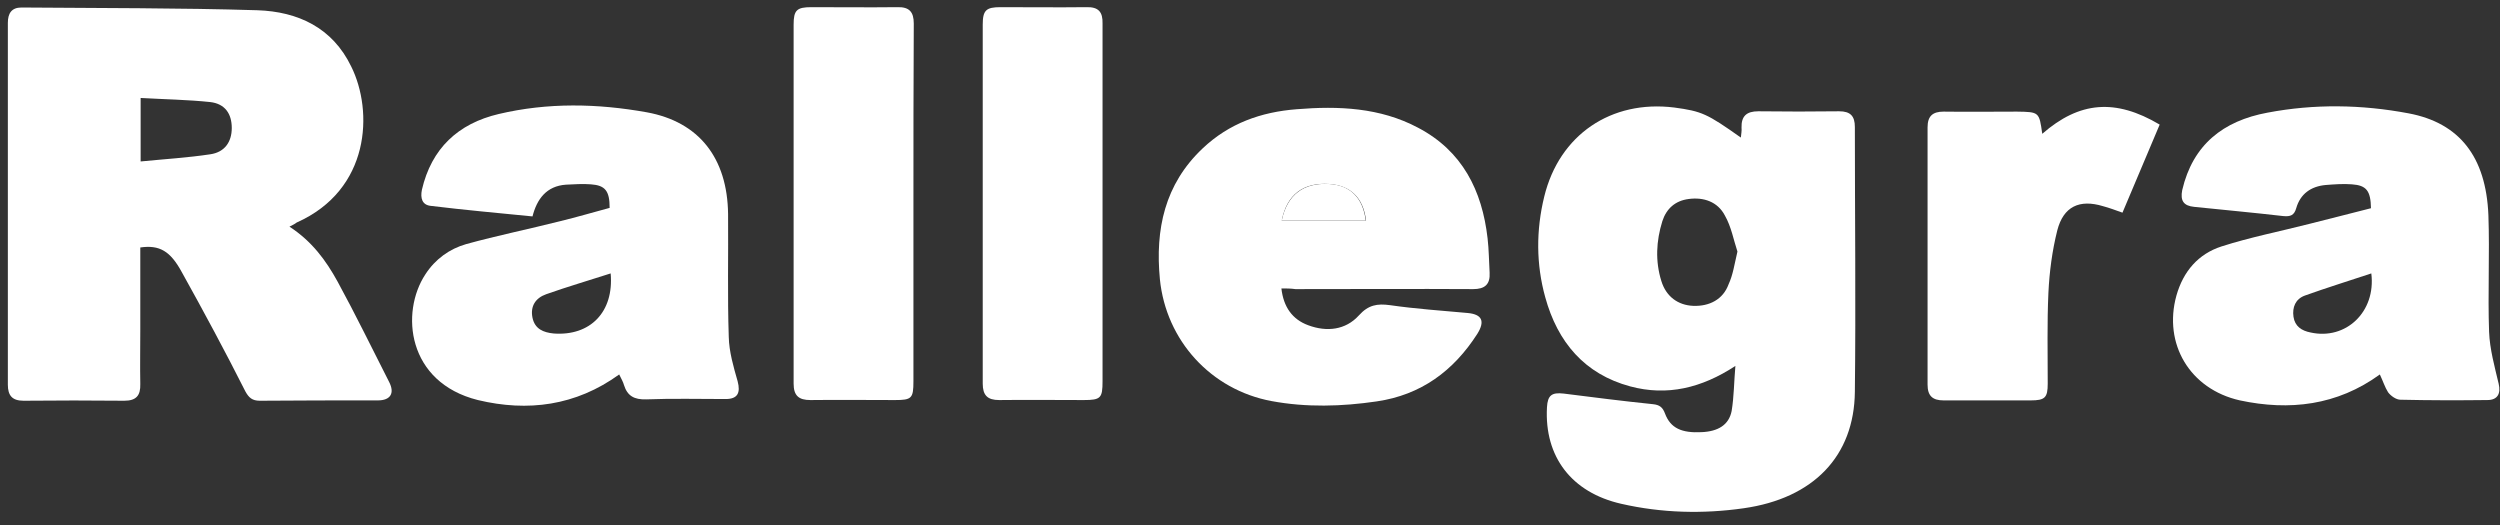
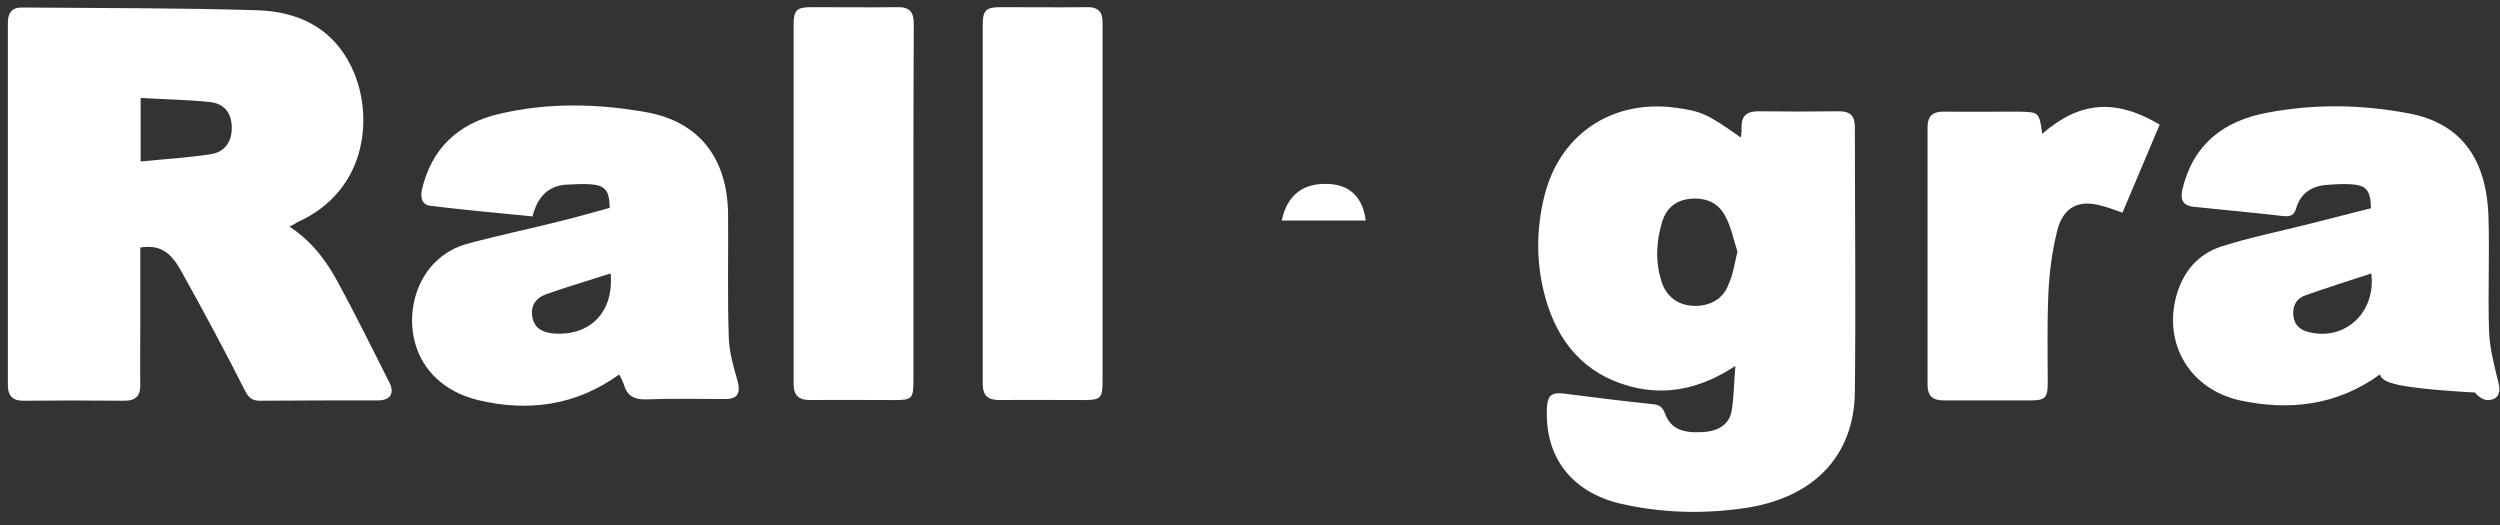
<svg xmlns="http://www.w3.org/2000/svg" id="Layer_1" x="0px" y="0px" viewBox="0 0 732.4 153.9" style="enable-background:new 0 0 732.4 153.9;" xml:space="preserve">
  <rect x="0" y="0" width="732.4" height="153.9" fill="#333333" stroke="none" />
  <style type="text/css">	.st0{fill:#FFFFFF;}</style>
  <g id="EbAufe_00000018212134109168781290000005809886501500109696_">
    <g>
      <path class="st0" d="M84.8,66.4c6.6,4.3,10.7,9.9,14.1,16.1c5.3,9.7,10.1,19.6,15.1,29.4c1.7,3.3,0.4,5.4-3.3,5.4   c-11.5,0-23.1,0-34.6,0.1c-2.2,0-3.2-0.9-4.2-2.7C66,103,59.7,91.3,53.3,79.8c-3.4-6.3-6.6-8.1-12.2-7.3c0,8,0,15.9,0,24   c0,5.4-0.1,10.6,0,16c0.1,3.4-1.2,4.9-4.7,4.9c-9.8-0.1-19.7-0.1-29.5,0c-3.3,0-4.6-1.5-4.6-4.7c0-35.3,0-70.6,0-106   c0-2.8,1.1-4.5,4-4.5C29.4,2.4,52.4,2.3,75.4,3c11.9,0.4,22,5.1,27.5,16.5c6.5,13.1,5.6,36.1-16,45.7   C86.4,65.6,85.8,65.9,84.8,66.4z M41.2,47.3c7.1-0.7,13.8-1.1,20.4-2.1c4.2-0.6,6.3-3.6,6.3-7.7c0-4.2-2-7.1-6.3-7.6   c-6.7-0.7-13.4-0.8-20.4-1.2C41.2,34.9,41.2,40.5,41.2,47.3z" />
      <path class="st0" d="M508.4,107.2c-9.9,6.5-20,8.9-30.8,6c-13.4-3.6-21.3-13-24.9-26.1c-2.7-9.7-2.7-19.7-0.3-29.5   c4.4-18.1,19.6-28.4,38.1-26.1c8.1,1.1,9.6,1.8,19.5,8.8c0.1-1.1,0.3-2,0.2-2.9c-0.1-3.4,1.5-4.8,4.9-4.8c7.9,0.1,15.8,0.1,23.7,0   c3.3,0,4.6,1.4,4.6,4.6c0,25.9,0.3,51.7,0,77.6c-0.2,18.8-12.1,31.2-32.6,34.1c-11.9,1.7-24,1.4-35.8-1.3   c-14.6-3.3-22.6-13.8-21.8-28.3c0.2-3.5,1.4-4.4,4.9-4c8.7,1.1,17.3,2.2,26.1,3.1c2,0.2,2.9,0.9,3.6,2.8c1.6,4.2,4.8,5.7,10.7,5.4   c4.8-0.2,8-2.1,8.8-6.2C508,116.2,508,111.7,508.4,107.2z M509,73.7c-1.1-3.3-1.8-7.3-3.7-10.6c-2.1-4-6.2-5.4-10.6-4.8   c-3.9,0.5-6.5,2.8-7.7,6.5c-1.8,5.8-2.1,11.7-0.3,17.5c1.4,4.6,4.9,7.1,9.3,7.3c4.8,0.2,8.8-1.9,10.4-6.3   C507.7,80.5,508.1,77.5,509,73.7z" />
      <path class="st0" d="M181.4,109.7c-12.7,9.2-26.8,11-41.4,7.5c-20.8-5.2-22.7-25.7-15.4-36.8c2.9-4.5,7.1-7.5,12-8.9   c9.1-2.5,18.4-4.4,27.5-6.7c4.9-1.2,9.7-2.6,14.5-3.9c0-5-1.3-6.6-5.5-6.9c-2.4-0.2-4.9,0-7.3,0.1c-5.7,0.4-8.5,4.2-9.8,9.3   c-10.1-1-20.1-1.9-29.9-3.1c-2.4-0.3-3-2.2-2.5-4.7c2.8-12.1,10.6-19.4,22.5-22.2c14.4-3.4,28.9-3.1,43.4-0.5   c15.3,2.8,23.6,13.4,23.8,29.8c0.1,12-0.2,24.1,0.2,36c0.1,4.4,1.4,8.8,2.6,13c0.9,3.4,0,5.2-3.5,5.2c-7.8,0-15.5-0.2-23.3,0.1   c-3.5,0.1-5.5-1-6.5-4.2C182.6,112,182,110.9,181.4,109.7z M178.9,80.1c-6.5,2.1-12.7,3.9-18.9,6.1c-3.1,1.1-4.7,3.5-4,6.9   c0.7,3.3,3.2,4.3,6.2,4.6C172.9,98.5,179.9,91.4,178.9,80.1z" />
-       <path class="st0" d="M697.2,109.7c-12.5,9.1-26.5,10.7-41,7.6c-14.7-3.3-22.5-16.6-18.6-30.7c2-7.1,6.4-12.2,13.2-14.4   c8.4-2.7,17.1-4.4,25.7-6.6c6.1-1.5,12.1-3.1,18.1-4.6c-0.1-5.1-1.3-6.7-5.6-7c-2.5-0.2-5.1,0-7.7,0.2c-4.3,0.4-7.4,2.6-8.6,6.8   c-0.6,2.1-1.7,2.5-3.8,2.3c-8.7-1-17.4-1.8-26.1-2.7c-3.1-0.3-4.1-1.8-3.5-4.9c3.1-13.3,12-20.3,25-22.7   c13.7-2.6,27.5-2.4,41.3,0.2c14.9,2.8,22.7,12.7,23.4,29.8c0.4,11.4-0.2,22.9,0.2,34.2c0.2,5.1,1.6,10.1,2.8,15.2   c0.7,2.9-0.3,4.8-3.3,4.8c-8.5,0.1-17,0.1-25.5-0.1c-1.2,0-2.8-1.1-3.6-2.2C698.7,113.5,698.1,111.6,697.2,109.7z M694.7,80.1   c-6.6,2.2-13.1,4.2-19.5,6.5c-2.7,1-3.7,3.4-3.3,6.2c0.4,2.8,2.4,4.1,5,4.6C687.2,99.7,696.1,91.4,694.7,80.1z" />
-       <path class="st0" d="M375.4,84.5c0.6,5.4,3.2,9.1,7.9,10.8c5.4,2,10.9,1.4,14.8-2.9c2.8-3.1,5.4-3.5,9.1-3   c7.6,1.1,15.2,1.6,22.8,2.3c4.2,0.4,5.1,2.4,2.8,6.1c-7,10.9-16.5,17.9-29.5,19.8c-10.2,1.5-20.6,1.8-30.8-0.1   c-17.7-3.3-30.9-17.7-32.7-35.7c-1.4-14.6,1.4-27.8,12.5-38.3c7.8-7.4,17.2-10.7,27.6-11.5c12.2-1,24.4-0.5,35.5,5.4   c13,6.8,18.8,18.4,20.4,32.4c0.4,3.4,0.4,6.8,0.6,10.1c0.2,3.4-1.4,4.8-4.8,4.8c-17.4-0.1-34.7,0-52.1,0   C378.1,84.5,376.8,84.5,375.4,84.5z M375.5,64.6c8.4,0,16.5,0,24.7,0c-0.8-6.7-4.6-10.3-10.8-10.7C381.8,53.4,377,57,375.5,64.6z" />
+       <path class="st0" d="M697.2,109.7c-12.5,9.1-26.5,10.7-41,7.6c-14.7-3.3-22.5-16.6-18.6-30.7c2-7.1,6.4-12.2,13.2-14.4   c8.4-2.7,17.1-4.4,25.7-6.6c6.1-1.5,12.1-3.1,18.1-4.6c-0.1-5.1-1.3-6.7-5.6-7c-2.5-0.2-5.1,0-7.7,0.2c-4.3,0.4-7.4,2.6-8.6,6.8   c-0.6,2.1-1.7,2.5-3.8,2.3c-8.7-1-17.4-1.8-26.1-2.7c-3.1-0.3-4.1-1.8-3.5-4.9c3.1-13.3,12-20.3,25-22.7   c13.7-2.6,27.5-2.4,41.3,0.2c14.9,2.8,22.7,12.7,23.4,29.8c0.4,11.4-0.2,22.9,0.2,34.2c0.2,5.1,1.6,10.1,2.8,15.2   c0.7,2.9-0.3,4.8-3.3,4.8c-1.2,0-2.8-1.1-3.6-2.2C698.7,113.5,698.1,111.6,697.2,109.7z M694.7,80.1   c-6.6,2.2-13.1,4.2-19.5,6.5c-2.7,1-3.7,3.4-3.3,6.2c0.4,2.8,2.4,4.1,5,4.6C687.2,99.7,696.1,91.4,694.7,80.1z" />
      <path class="st0" d="M267.6,59.7c0,17.3,0,34.7,0,52c0,5-0.5,5.5-5.4,5.5c-8.3,0-16.5-0.1-24.8,0c-3.4,0-4.9-1.3-4.9-4.8   c0-35.1,0-70.1,0-105.2c0-4.2,0.9-5.1,5.2-5.1c8.4,0,16.7,0.1,25.2,0c3.5-0.1,4.8,1.4,4.8,4.8C267.6,24.5,267.6,42.1,267.6,59.7z" />
      <path class="st0" d="M323,59.7c0,17.3,0,34.7,0,52c0,4.9-0.5,5.5-5.5,5.5c-8.3,0-16.5-0.1-24.8,0c-3.4,0-4.8-1.4-4.8-4.8   c0-35.1,0-70.1,0-105.2c0-4.2,1-5.1,5.2-5.1c8.4,0,16.7,0.1,25.2,0c3.5-0.1,4.8,1.4,4.7,4.8C323,24.5,323,42.1,323,59.7z" />
      <path class="st0" d="M598.3,39.2c10.9-9.5,21.4-10.4,34.4-2.7c-3.6,8.5-7.2,17-10.9,25.8c-2-0.7-3.8-1.4-5.7-1.9   c-6.9-2.1-11.6,0.1-13.4,7.1c-1.5,6-2.3,12.1-2.6,18.3c-0.4,8.9-0.2,17.7-0.2,26.6c0,4.1-0.8,4.9-5,4.9c-8.5,0-17,0-25.5,0   c-3.2,0-4.7-1.3-4.7-4.6c0-25.2,0-50.2,0-75.4c0-3.3,1.5-4.6,4.7-4.6c7.2,0.1,14.3,0,21.5,0C597.4,32.8,597.4,32.8,598.3,39.2z" />
      <path class="st0" d="M375.5,64.6c1.6-7.6,6.4-11.1,13.8-10.7c6.3,0.3,10,4.1,10.8,10.7C392,64.6,383.8,64.6,375.5,64.6z" />
    </g>
  </g>
</svg>